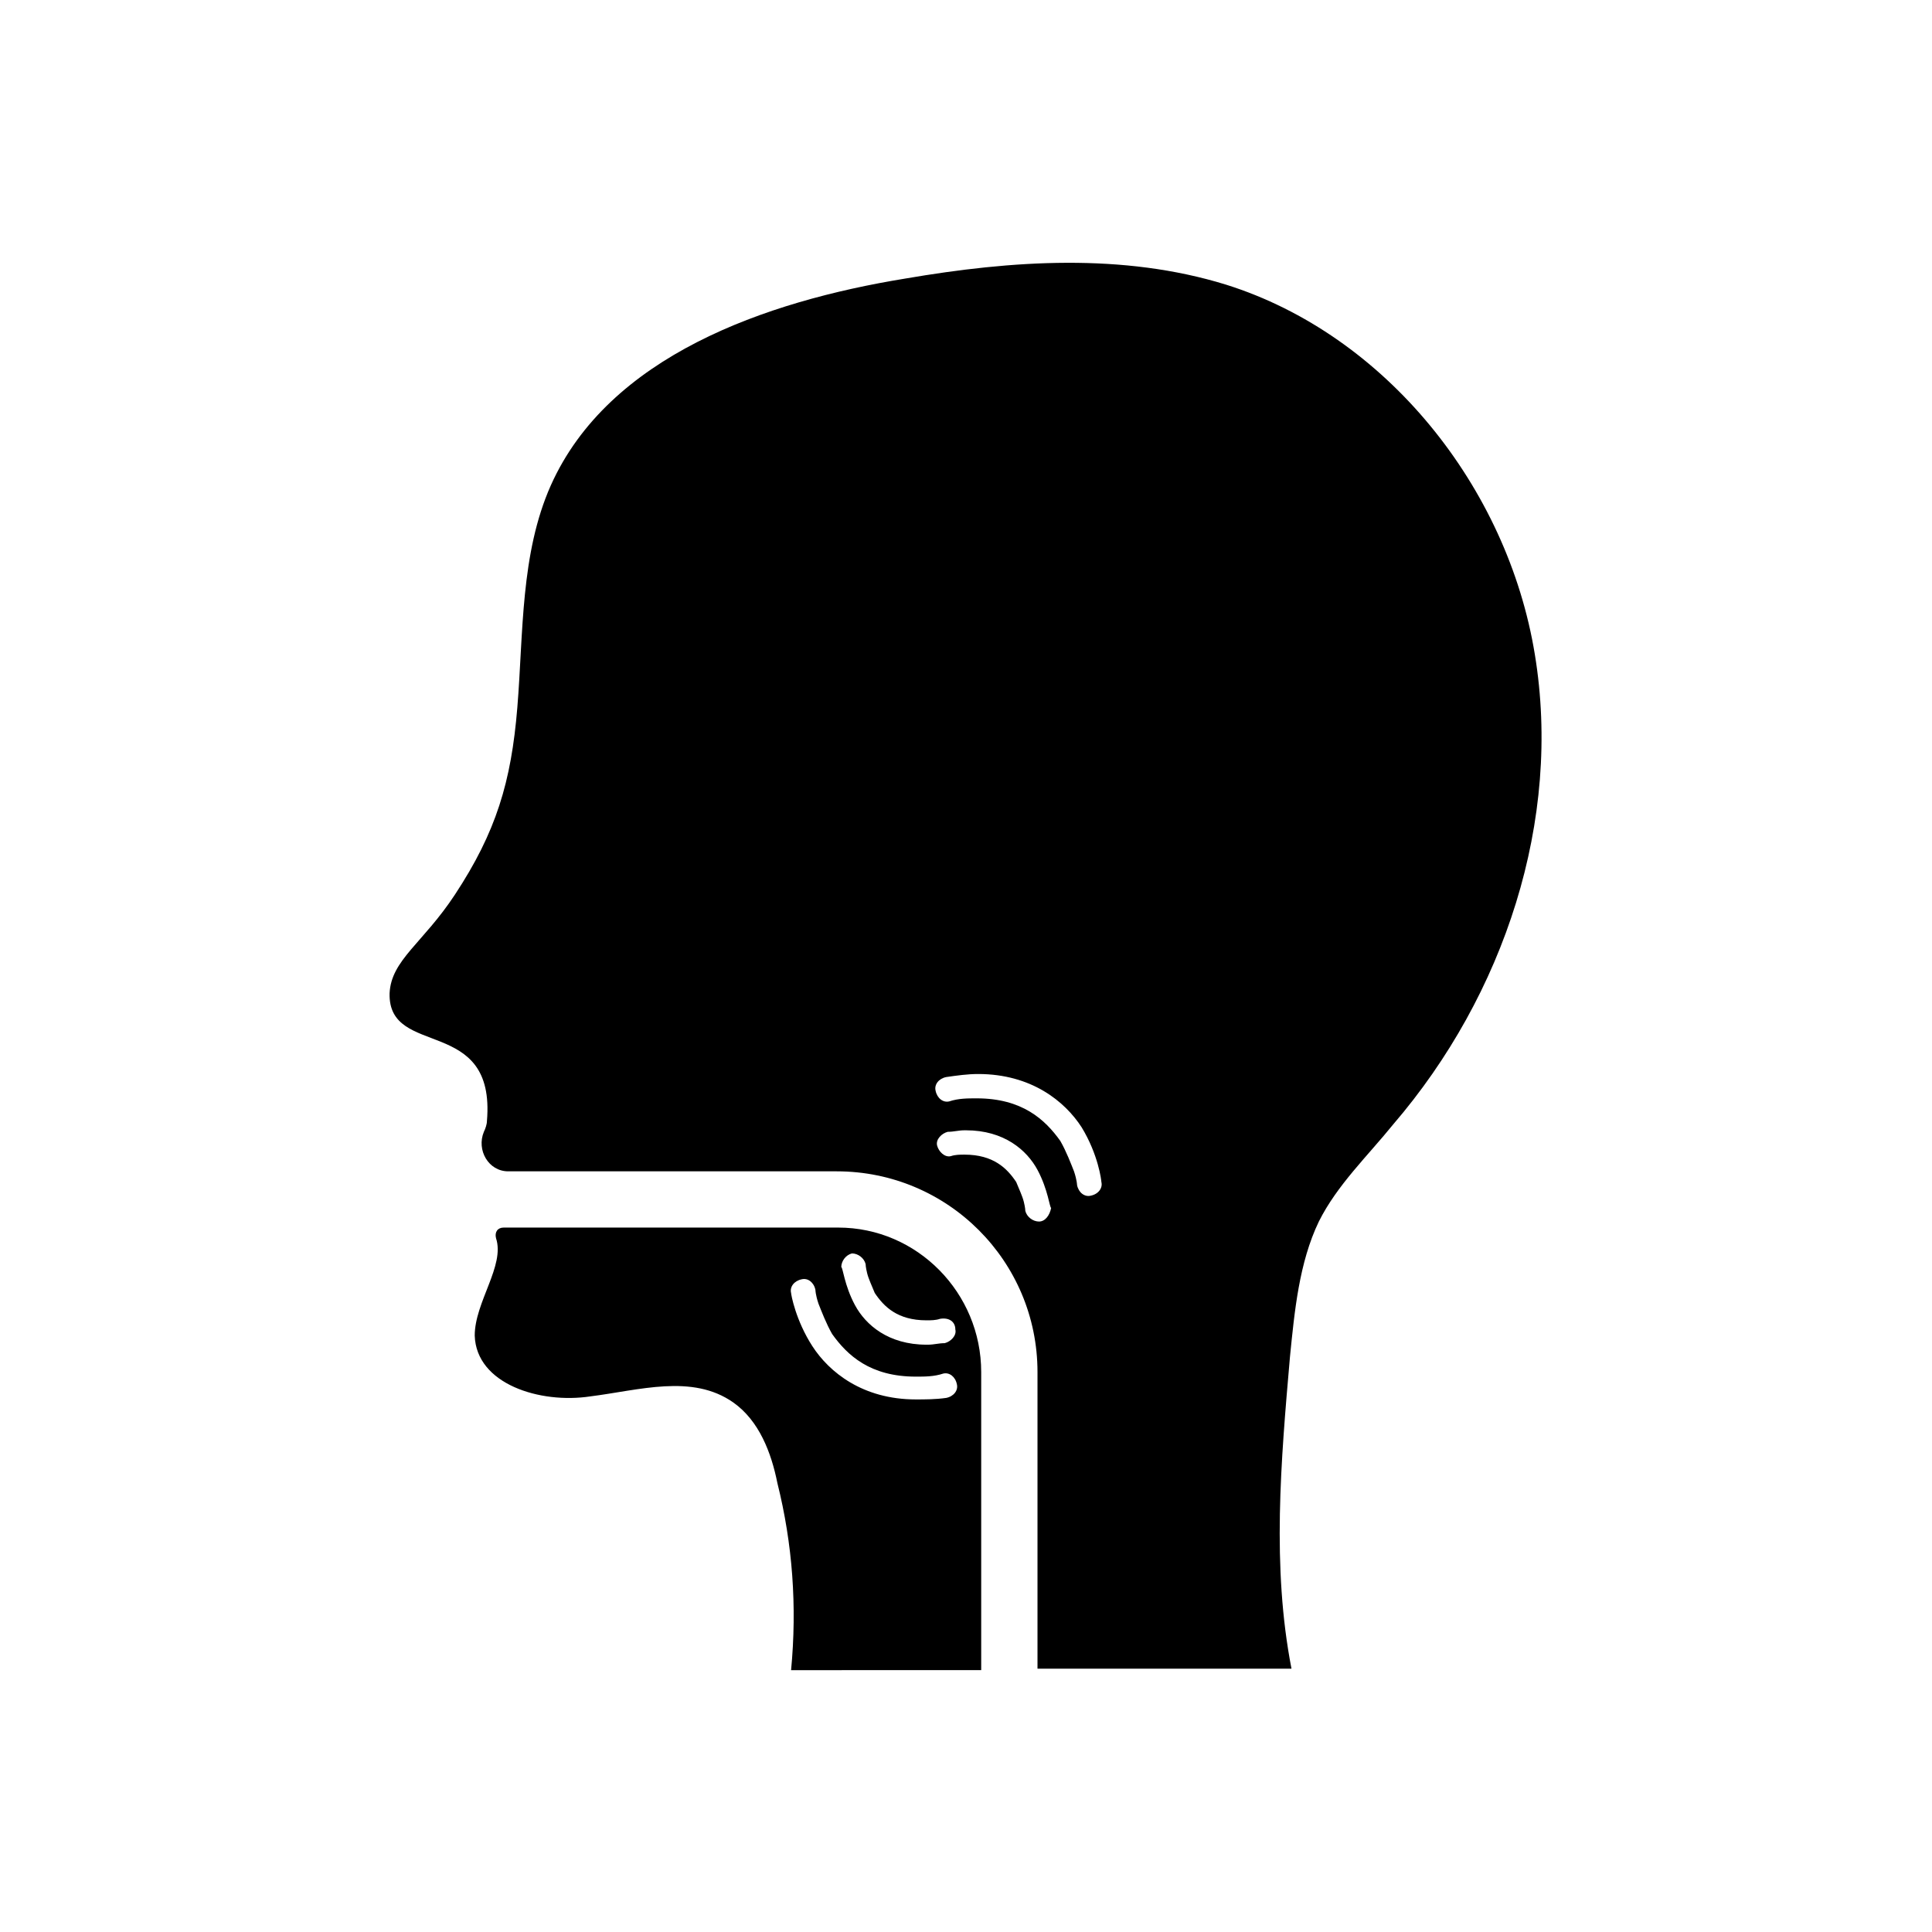
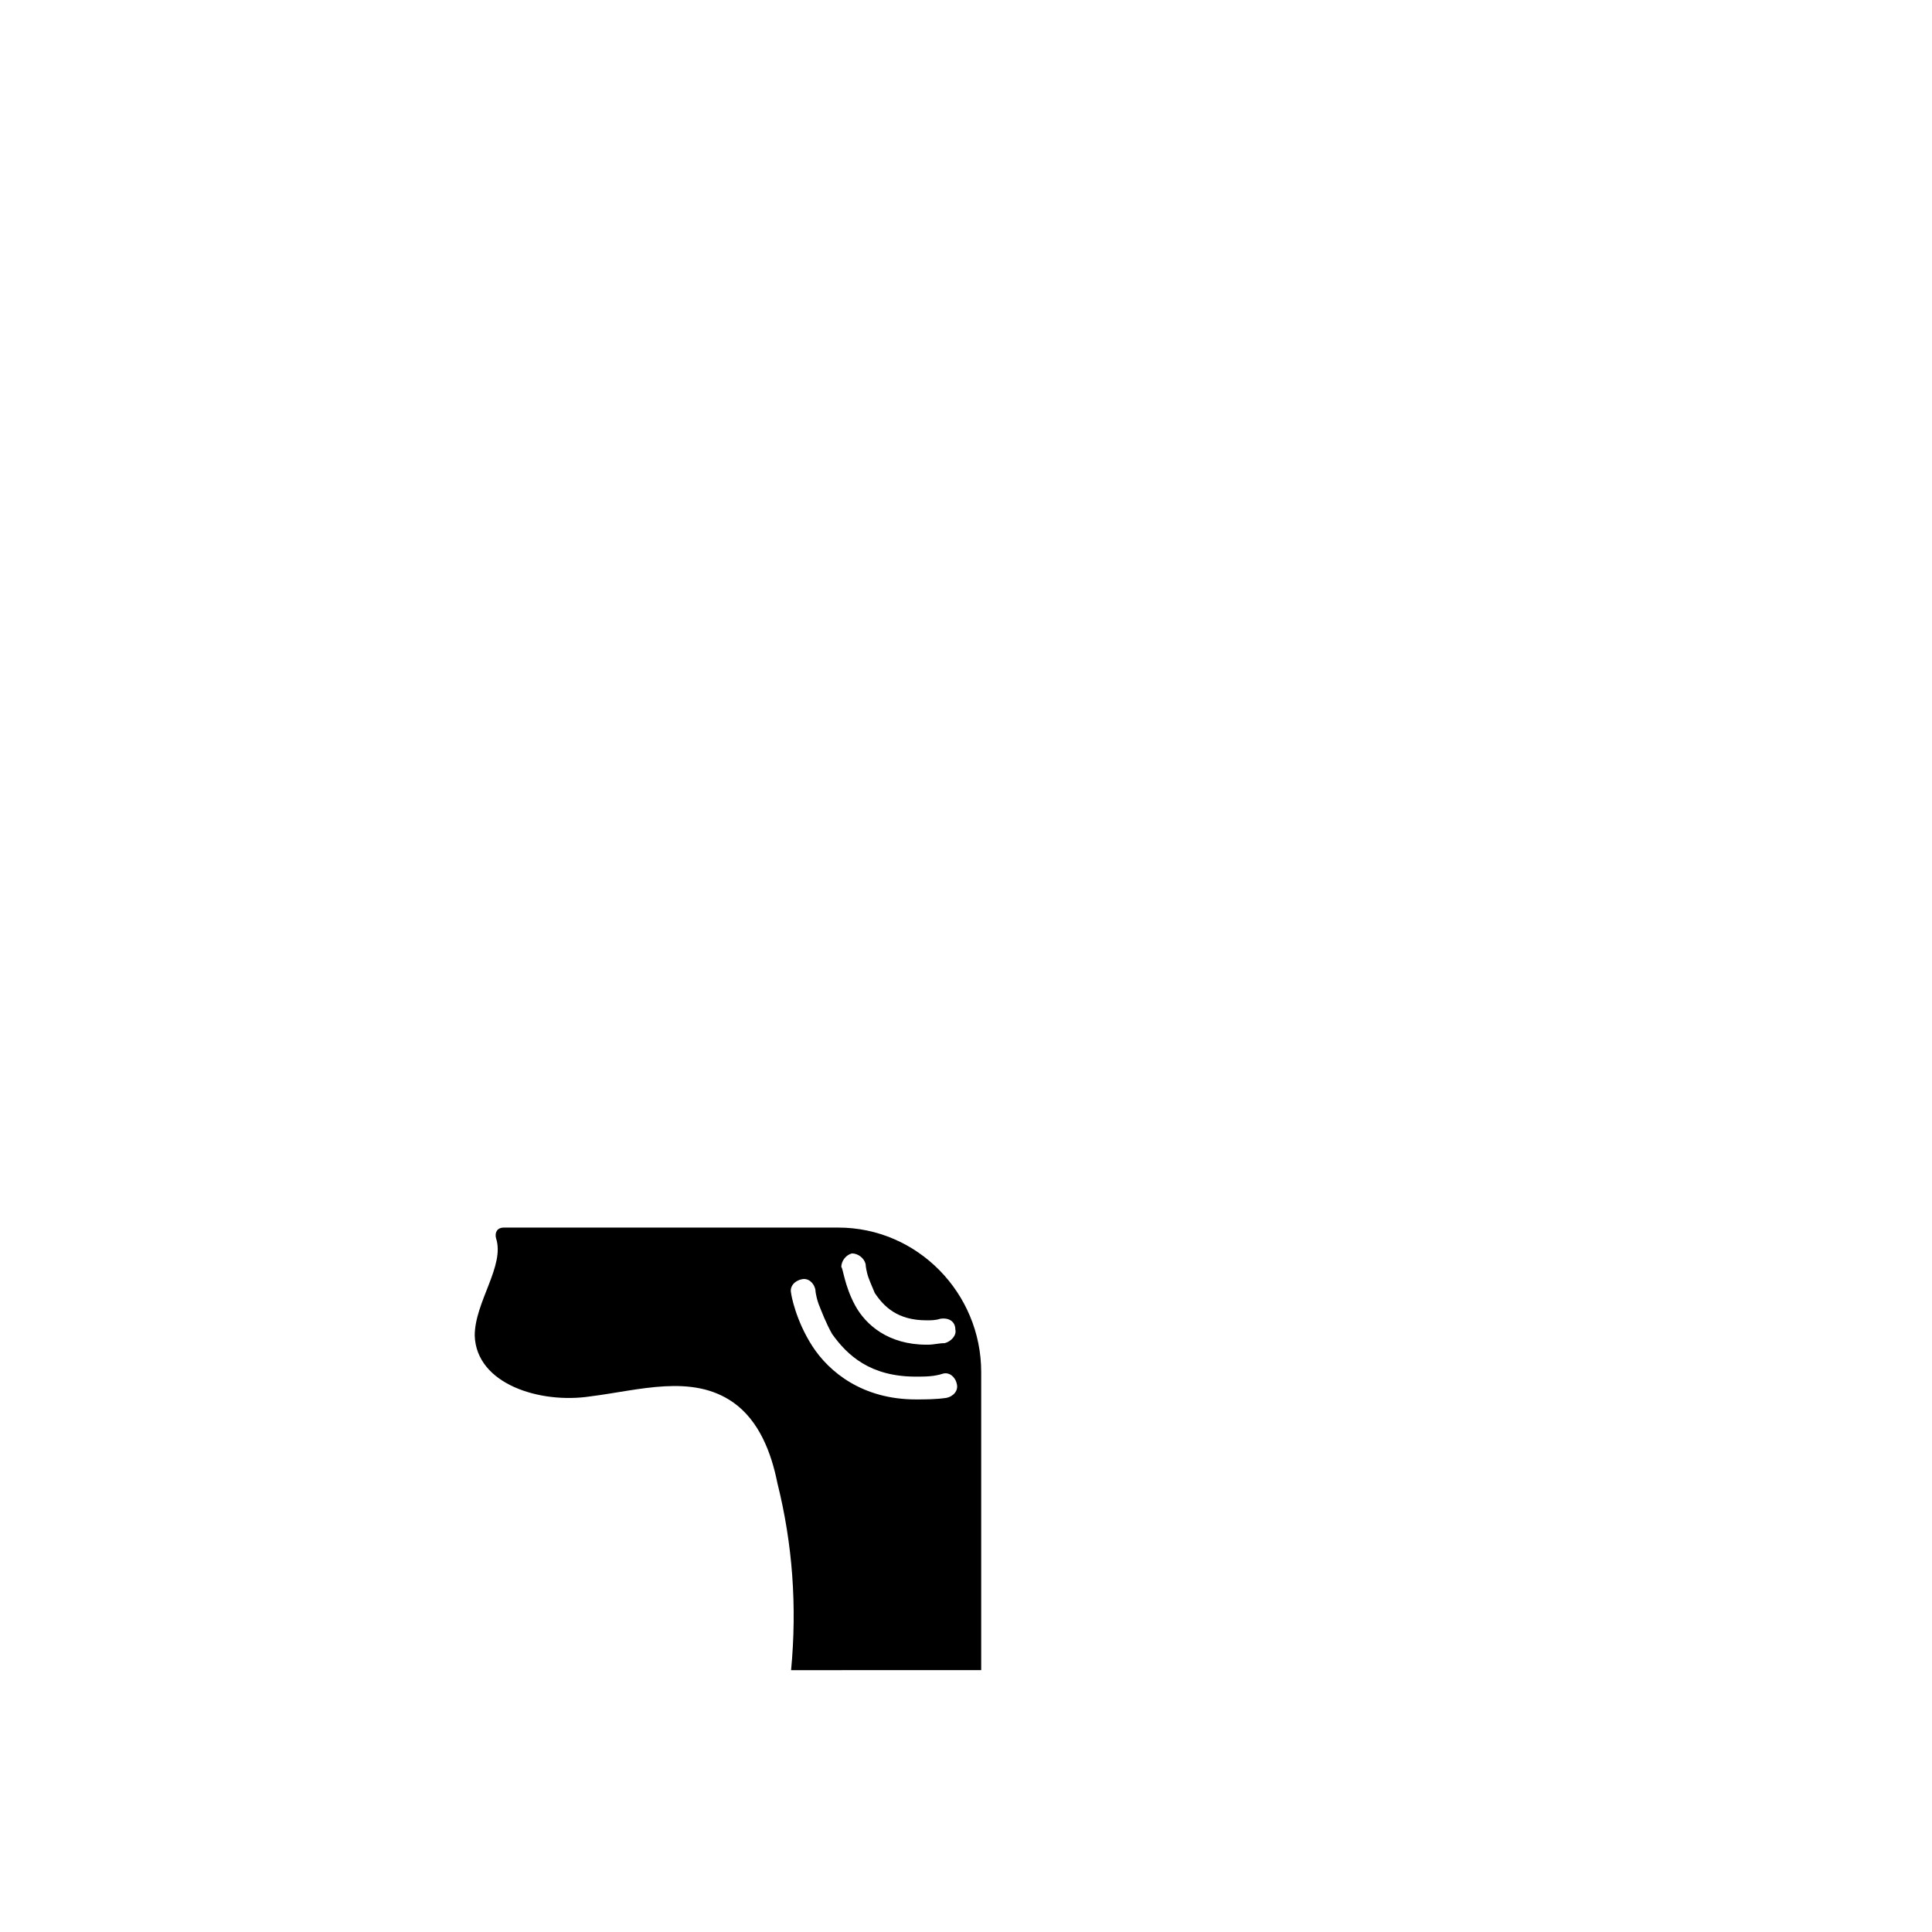
<svg xmlns="http://www.w3.org/2000/svg" fill="#000000" width="800px" height="800px" version="1.1" viewBox="144 144 512 512">
  <g>
    <path d="m366.14 469.32h-88.672c-1.613 0-2.418 1.211-2.016 2.82 2.418 7.254-5.644 16.93-5.644 25.797 0.402 12.898 17.332 18.137 30.633 16.121 12.898-1.613 27.004-6.047 37.887 1.613 6.852 4.836 10.078 13.301 11.688 21.363 4.031 16.121 5.238 32.648 3.629 49.574l50.383-0.004v-78.996c0-20.961-16.926-38.289-37.887-38.289zm28.617 45.141c-2.82 0.402-5.641 0.402-8.059 0.402-14.105 0-22.973-7.254-27.406-14.105-4.434-6.852-5.644-13.703-5.644-14.105-0.402-1.613 0.805-3.223 2.82-3.629 1.613-0.402 3.223 0.805 3.629 2.82 0 0 0 1.211 0.805 3.629 0.805 2.016 2.016 5.238 3.629 8.062 4.031 5.644 10.078 11.285 22.168 11.285 2.418 0 4.836 0 7.254-0.805 1.613-0.402 3.223 0.805 3.629 2.82 0.402 1.609-0.809 3.223-2.824 3.625zm2.418-18.137c0.402 1.613-1.211 3.223-2.82 3.629-1.613 0-2.82 0.402-4.434 0.402h-0.402c-10.078 0-16.121-5.238-18.941-10.48-2.82-5.238-3.223-10.078-3.629-10.078 0-1.613 1.211-3.223 2.82-3.629 1.613 0 3.223 1.211 3.629 2.82 0 0 0 0.805 0.402 2.418 0.402 1.613 1.211 3.223 2.016 5.238 2.418 3.629 6.047 7.254 13.703 7.254 1.211 0 2.418 0 3.629-0.402 2.418-0.398 4.027 0.812 4.027 2.828z" />
-     <path d="m550.74 317.38c-7.254-44.336-39.5-84.641-81.82-97.941-27.406-8.465-56.828-6.449-85.043-1.613-37.082 6.047-78.594 20.555-93.91 54.816-8.062 18.137-7.254 39.094-8.867 58.844-1.613 19.75-5.644 33.051-16.523 49.574-8.465 12.898-16.93 17.332-17.332 26.199-0.402 17.332 28.215 5.644 25.797 33.855 0 0.805-0.402 2.016-0.805 2.82-2.016 4.836 1.211 10.48 6.449 10.48h87.059c29.422 0 53.203 23.781 53.203 53.203v78.594h67.309c-5.238-27.004-2.82-54.816-0.402-82.625 1.211-12.09 2.418-24.988 7.656-35.871 4.836-9.672 12.898-17.332 19.75-25.797 29.418-34.258 44.734-80.609 37.48-124.54zm-131.39 150.34c-1.613 0-3.223-1.211-3.629-2.82 0 0 0-0.805-0.402-2.418-0.402-1.613-1.211-3.223-2.016-5.238-2.418-3.629-6.047-7.254-13.703-7.254-1.211 0-2.418 0-3.629 0.402-1.613 0.402-3.223-1.211-3.629-2.82-0.402-1.613 1.211-3.223 2.82-3.629 1.613 0 2.82-0.402 4.434-0.402h0.402c10.078 0 16.121 5.238 18.941 10.48 2.82 5.238 3.223 10.078 3.629 10.078-0.395 2.008-1.605 3.621-3.219 3.621zm16.527-10.48c0.402 1.613-0.805 3.223-2.82 3.629-1.613 0.402-3.223-0.805-3.629-2.82 0 0 0-1.211-0.805-3.629-0.805-2.016-2.016-5.238-3.629-8.062-4.031-5.644-10.078-11.285-22.168-11.285-2.418 0-4.836 0-7.254 0.805-1.613 0.402-3.223-0.805-3.629-2.82-0.402-1.613 0.805-3.223 2.82-3.629 2.82-0.402 5.644-0.805 8.465-0.805 14.105 0 22.973 7.254 27.406 14.105 4.434 7.258 5.242 14.109 5.242 14.512z" />
  </g>
</svg>